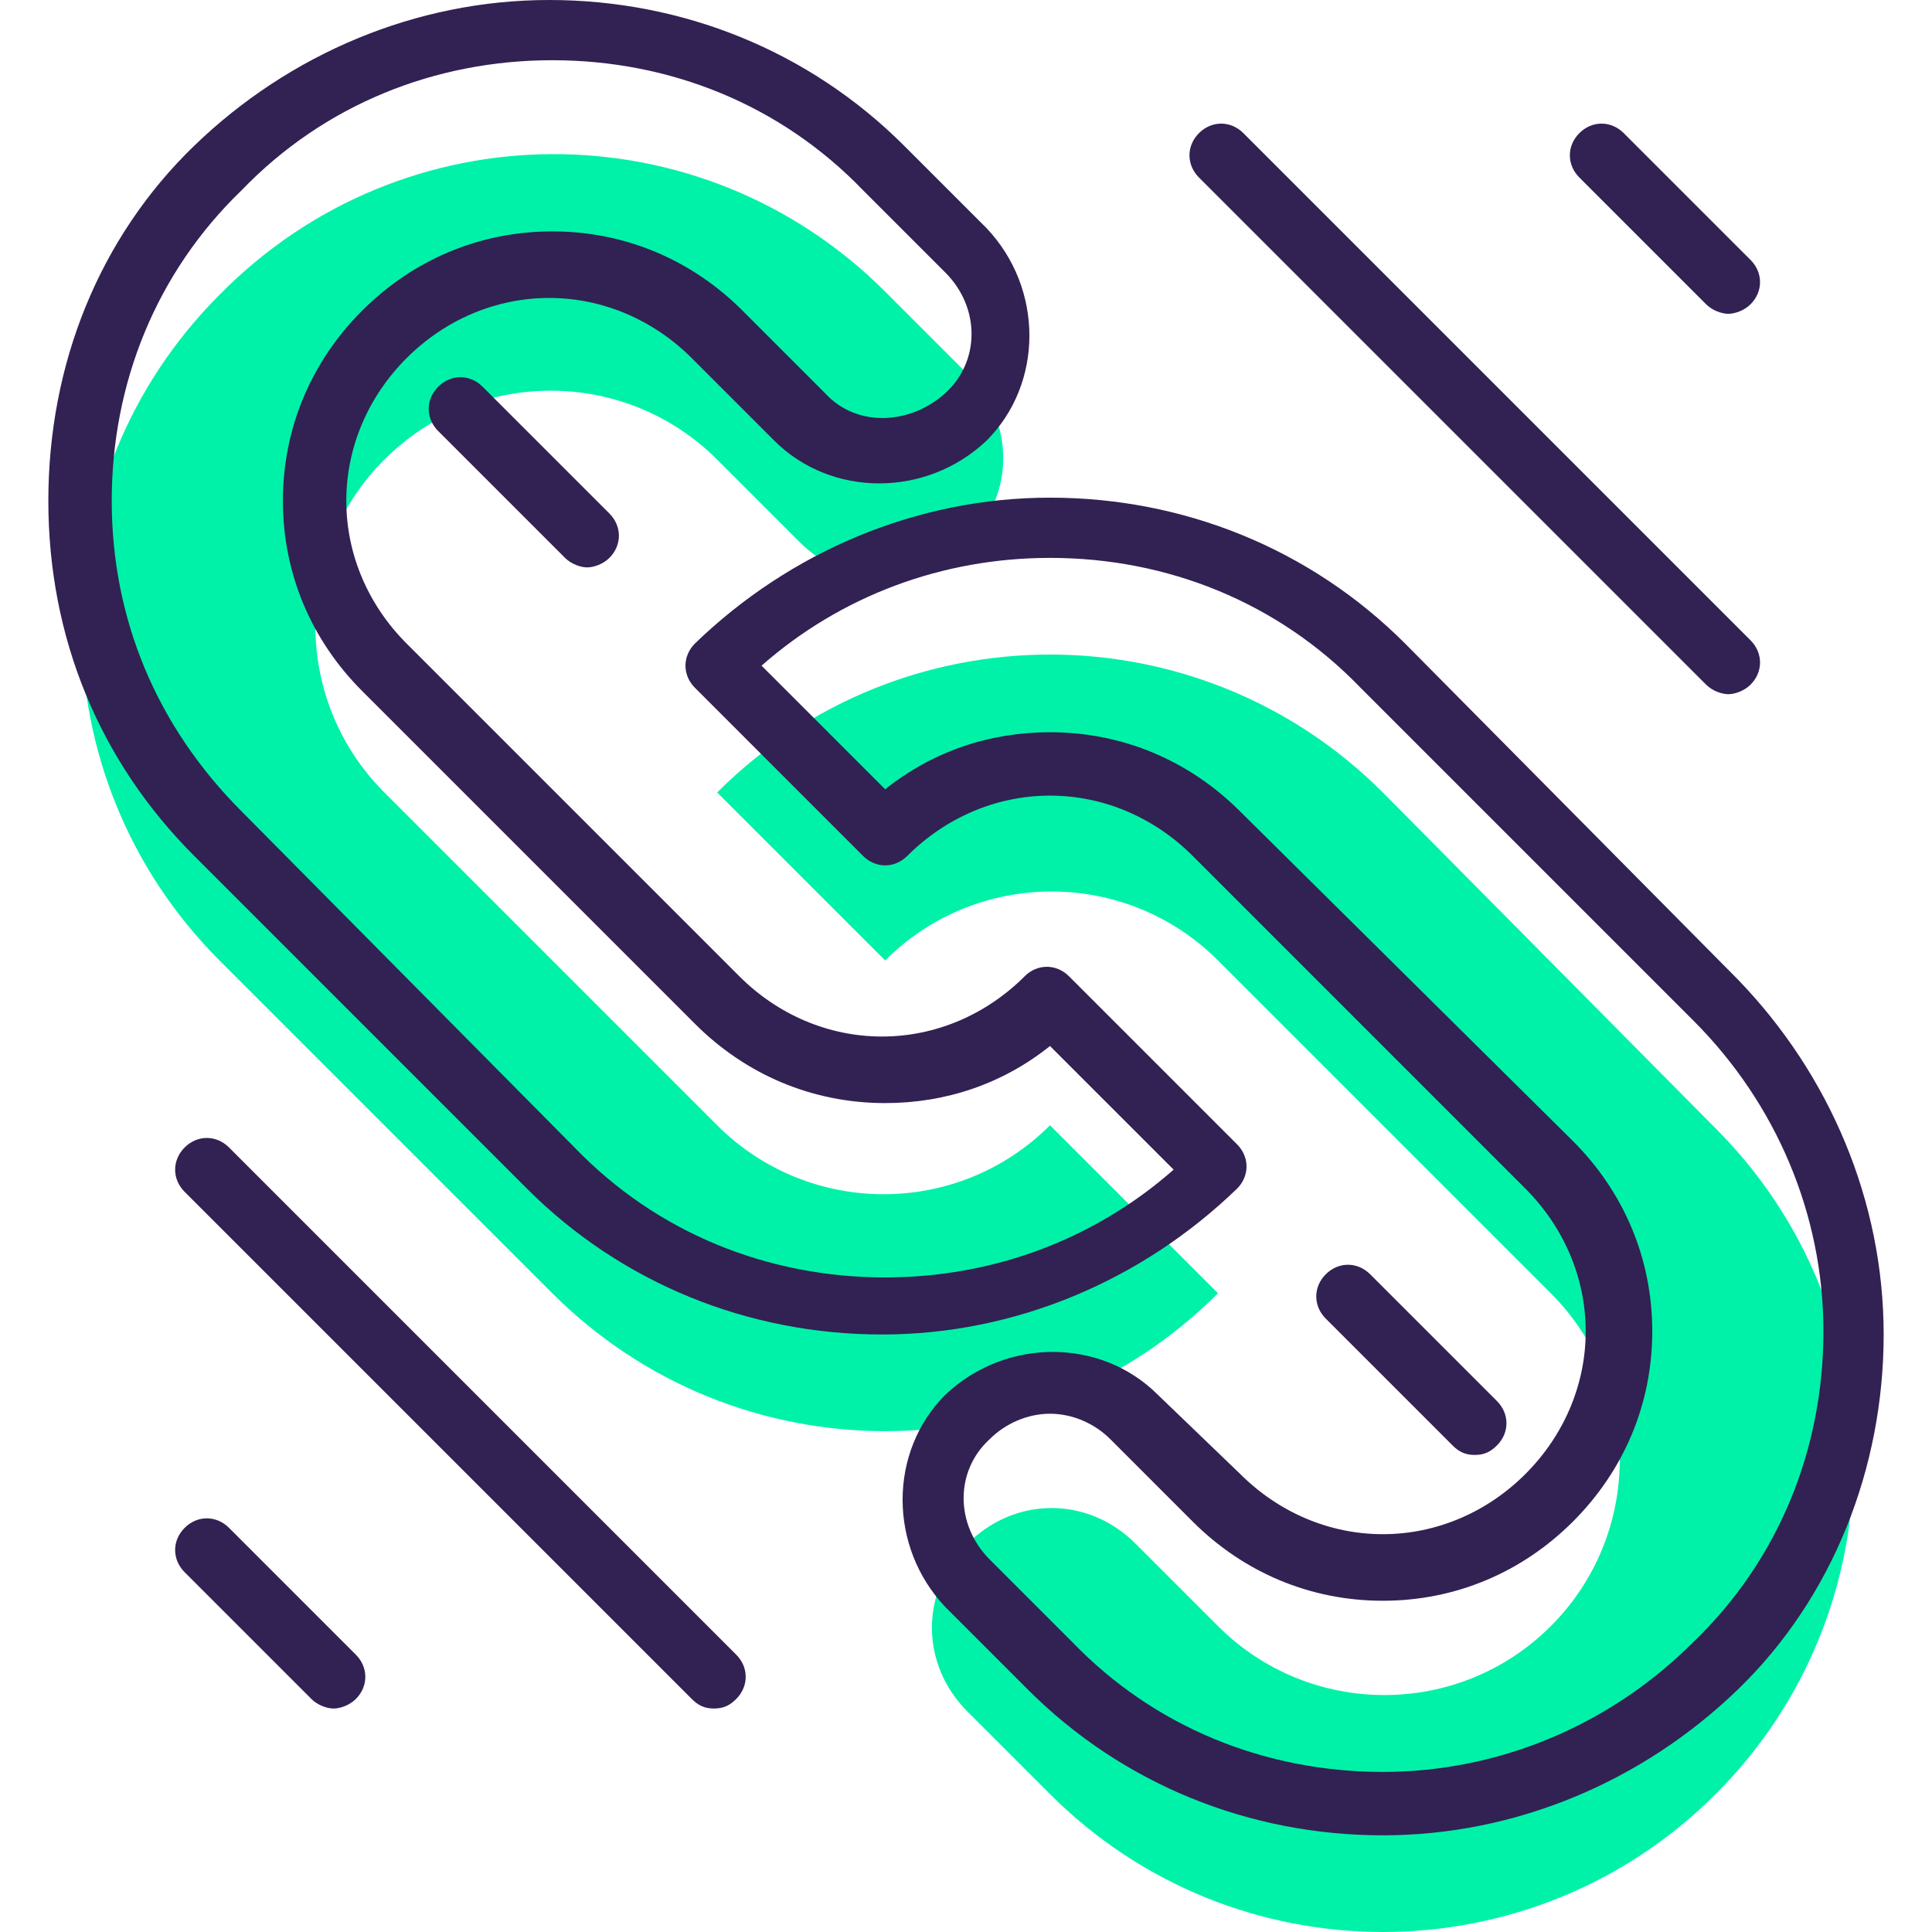
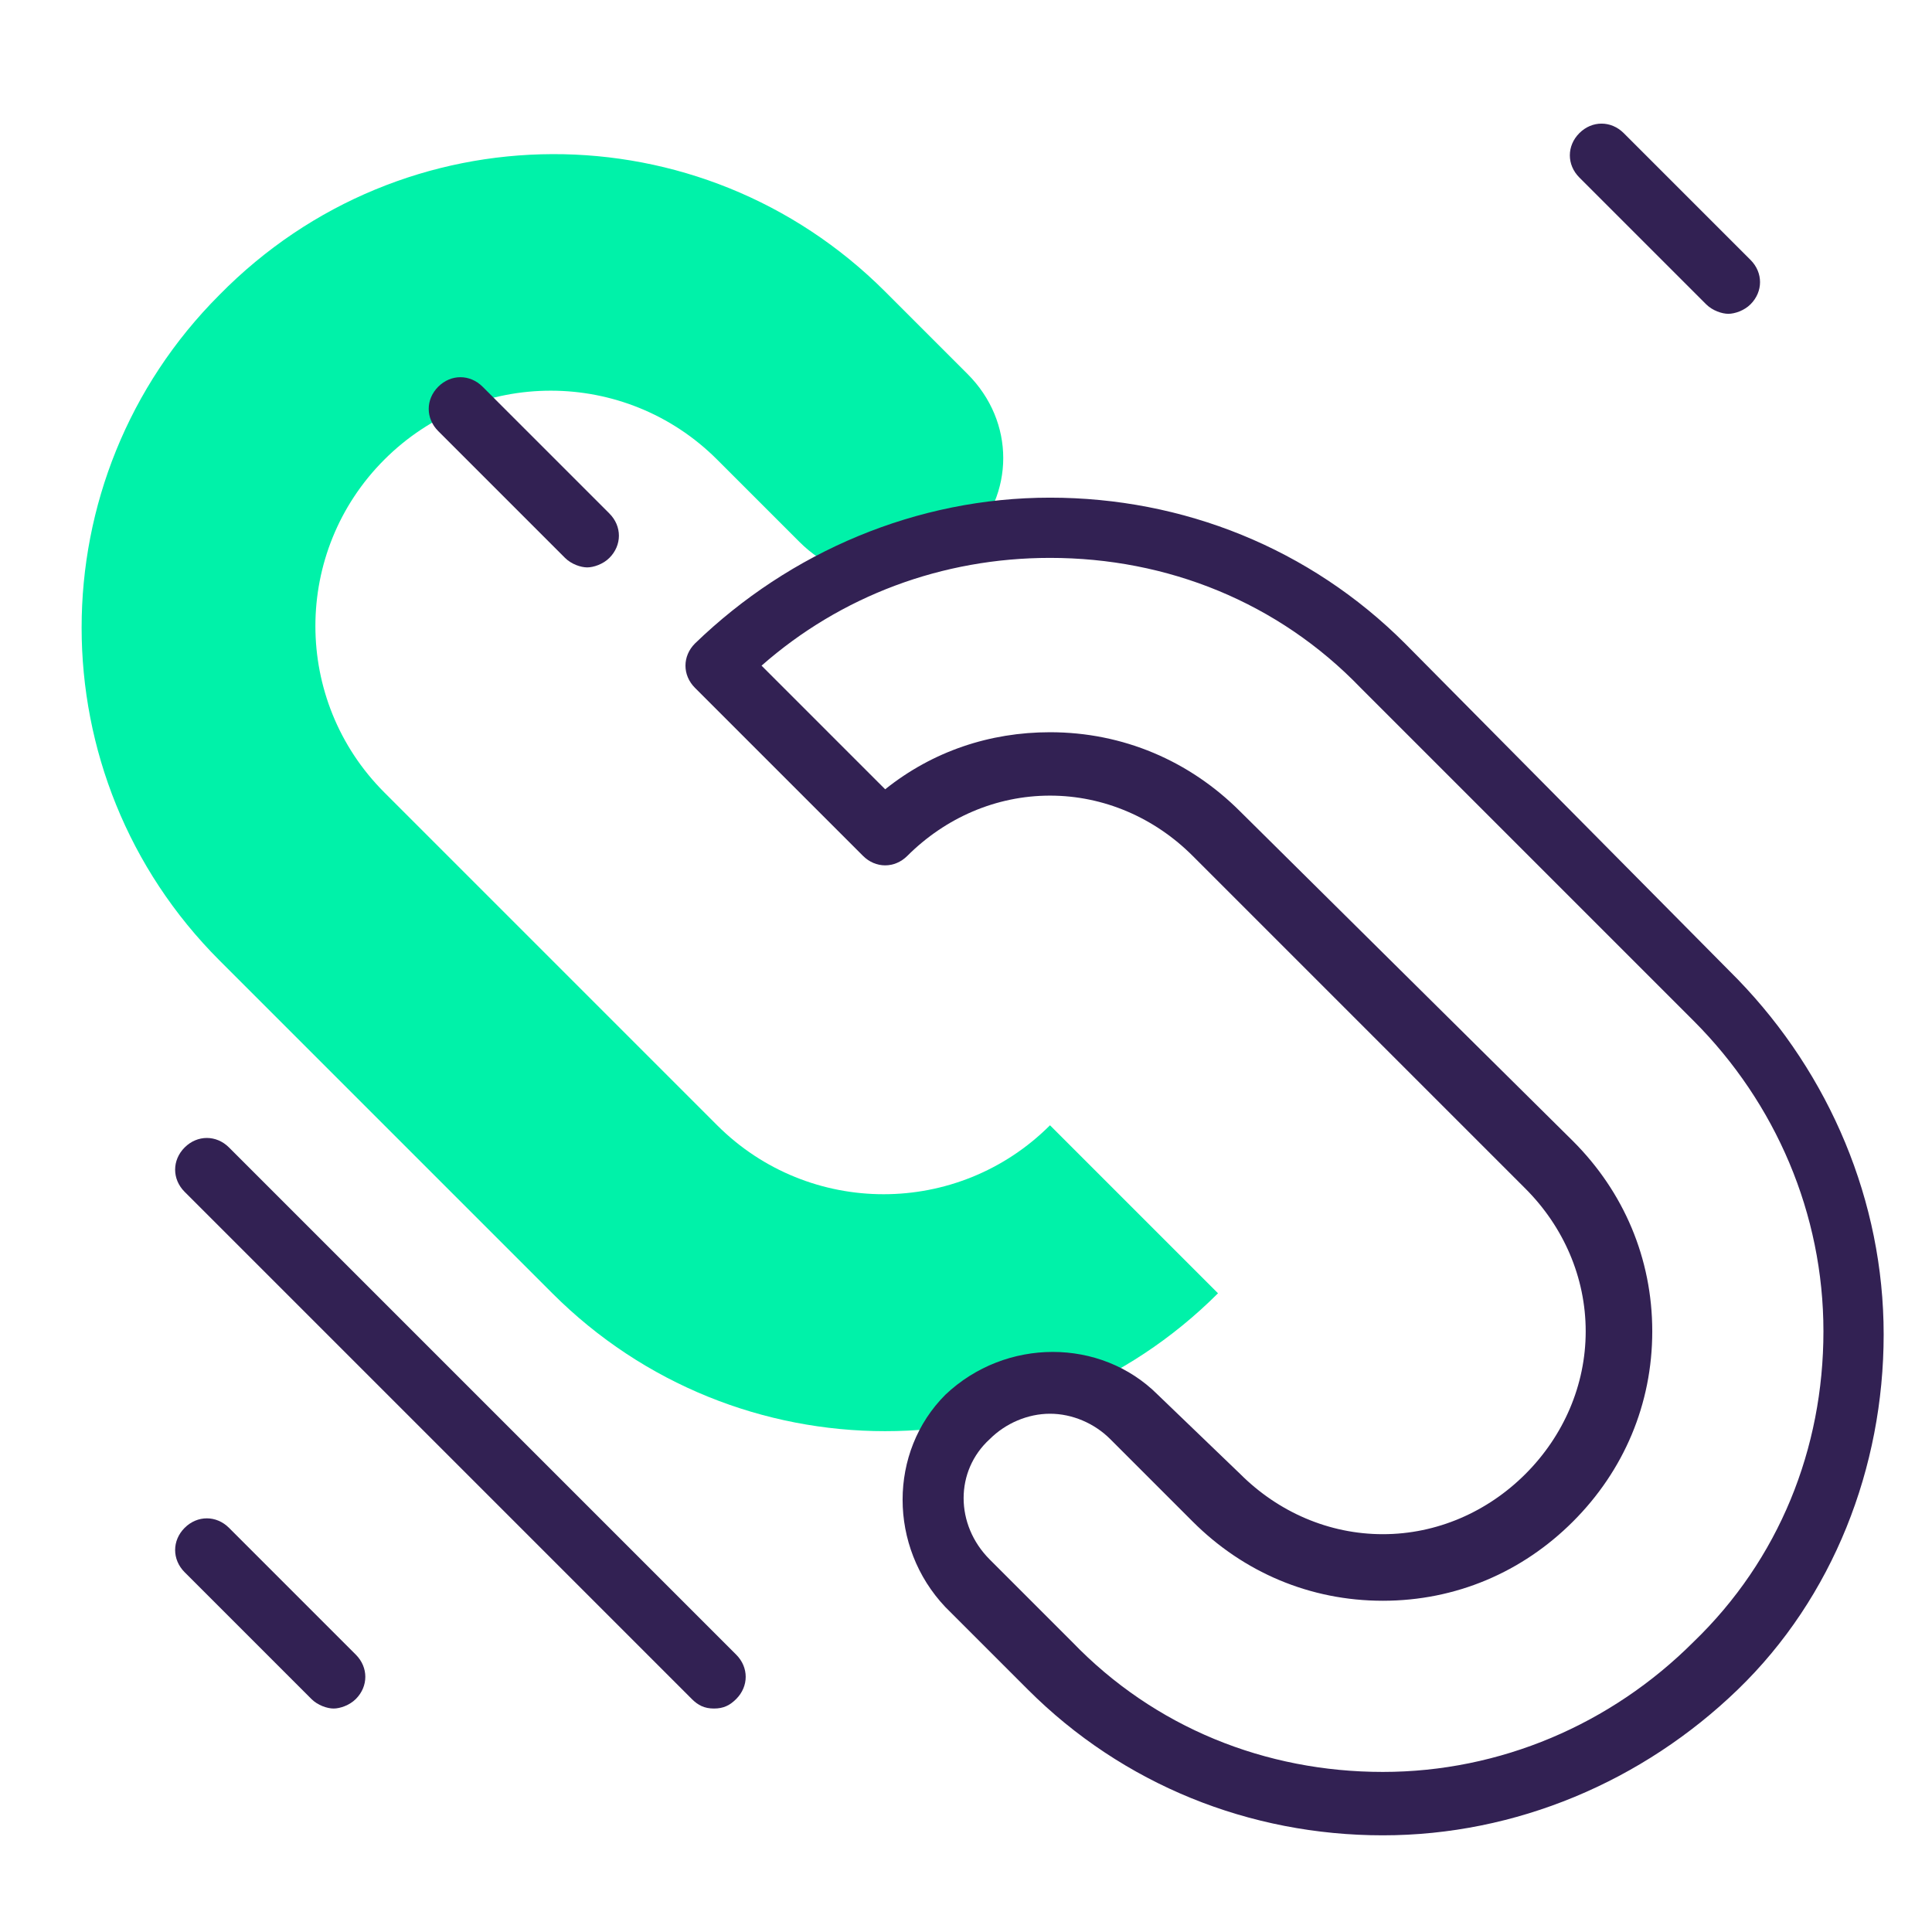
<svg xmlns="http://www.w3.org/2000/svg" id="Capa_1" x="0px" y="0px" viewBox="0 0 487.6 487.6" style="enable-background:new 0 0 487.6 487.6;" xml:space="preserve">
  <g>
-     <path style="fill:#00F2A9;" d="M349,200c-46.4-46.4-121.6-46.4-168,0l42.4,42.4l0,0c23.2-23.2,60.8-23.2,84,0l84,84   c23.2,23.2,23.2,60.8,0,84s-60.8,23.2-84,0l-20.8-20.8c-12-12-30.4-12-42.4,0s-12,30.4,0,42.4l20.8,20.8   c46.4,46.4,121.6,46.4,168,0c46.4-46.4,46.4-121.6,0-168L349,200z" />
    <path style="fill:#00F2A9;" d="M55.4,74.4C9,120.8,9,196,55.4,242.4l84,84c46.4,46.4,121.6,46.4,168,0L265,284l0,0   c-23.2,23.2-60.8,23.2-84,0l-84-84c-23.2-23.2-23.2-60.8,0-84s60.8-23.2,84,0l20.8,20.8c12,12,30.4,12,42.4,0s12-30.4,0-42.4   l-20.8-20.8C177,27.2,101.8,27.2,55.4,74.4L55.4,74.4z" />
  </g>
  <g>
    <path style="fill:#322153;" d="M354.6,162.4c-24-24-56-36.8-89.6-36.8s-65.6,13.6-89.6,36.8c-3.2,3.2-3.2,8,0,11.2l42.4,42.4   c3.2,3.2,8,3.2,11.2,0c9.6-9.6,22.4-15.2,36-15.2s26.4,5.6,36,15.2l84,84c9.6,9.6,15.2,22.4,15.2,36c0,13.6-5.6,26.4-15.2,36   c-9.6,9.6-22.4,15.2-36,15.2s-26.4-5.6-36-15.2l-20.8-20c-14.4-14.4-38.4-14.4-53.6,0c-14.4,14.4-14.4,38.4,0,53.6l20.8,20.8   c24,24,56,36.8,89.6,36.8s65.6-13.6,89.6-36.8c24-23.2,36.8-56,36.8-89.6c0-33.6-13.6-65.6-36.8-89.6L354.6,162.4z M427.4,414.4   c-20.8,20.8-48.8,32.8-78.4,32.8s-57.6-11.2-78.4-32.8l-20.8-20.8c-8.8-8.8-8.8-22.4,0-30.4c4-4,9.6-6.4,15.2-6.4   s11.2,2.4,15.2,6.4L301,384c12.8,12.8,29.6,20,48,20s35.2-7.2,48-20s20-29.6,20-48c0-18.4-7.2-35.2-20-48l-84-83.2   c-12.8-12.8-29.6-20-48-20c-15.2,0-29.6,4.8-41.6,14.4L192.2,168c20-17.6,45.6-27.2,72.8-27.2c29.6,0,57.6,11.2,78.4,32.8l84,84   c20.8,20.8,32.8,48.8,32.8,78.4C460.2,365.6,449,393.6,427.4,414.4z" />
-     <path style="fill:#322153;" d="M49,216l84,84c24,24,56,36.8,89.6,36.8s65.6-13.6,89.6-36.8c3.2-3.2,3.2-8,0-11.2l-42.4-42.4   c-3.2-3.2-8-3.2-11.2,0c-9.6,9.6-22.4,15.2-36,15.2s-26.4-5.6-36-15.2l-84-84c-9.6-9.6-15.2-22.4-15.2-36s5.6-26.4,15.2-36   c9.6-9.6,22.4-15.2,36-15.2c13.6,0,26.4,5.6,36,15.2l20.8,20.8c14.4,14.4,38.4,14.4,53.6,0c14.4-14.4,14.4-38.4,0-53.6l-20.8-20.8   c-24-24-56-36.8-89.6-36.8S73,13.6,49,36.8S12.2,92,12.2,126.4S25,192,49,216z M61,48c20.8-21.6,48.8-32.8,78.4-32.8   S197,26.4,217.8,48l20.8,20.8c8.8,8.8,8.8,22.4,0,30.4s-22.4,8.8-30.4,0l-20.8-20.8c-12.8-12.8-29.6-20-48-20s-35.2,7.2-48,20   s-20,29.6-20,48s7.2,35.2,20,48l84,84c12.8,12.8,29.6,20,48,20c15.2,0,29.6-4.8,41.6-14.4l31.2,31.2c-20,17.6-45.6,27.2-72.8,27.2   c-29.6,0-57.6-11.2-78.4-32.8l-84-84.8c-21.6-21.6-32.8-48.8-32.8-78.4S39.4,68.8,61,48z" />
    <path style="fill:#322153;" d="M110.6,97.6c-3.2,3.2-3.2,8,0,11.2l32,32c1.6,1.6,4,2.4,5.6,2.4s4-0.8,5.6-2.4c3.2-3.2,3.2-8,0-11.2   l-32-32C118.6,94.4,113.8,94.4,110.6,97.6z" />
-     <path style="fill:#322153;" d="M372.2,367.2c2.4,0,4-0.8,5.6-2.4c3.2-3.2,3.2-8,0-11.2l-32-32c-3.2-3.2-8-3.2-11.2,0s-3.2,8,0,11.2   l32,32C368.2,366.4,369.8,367.2,372.2,367.2z" />
-     <path style="fill:#322153;" d="M313.8,33.6c-3.2-3.2-8-3.2-11.2,0s-3.2,8,0,11.2l128,128c1.6,1.6,4,2.4,5.6,2.4s4-0.8,5.6-2.4   c3.2-3.2,3.2-8,0-11.2L313.8,33.6z" />
    <path style="fill:#322153;" d="M441.8,65.6l-32-32c-3.2-3.2-8-3.2-11.2,0s-3.2,8,0,11.2l32,32c1.6,1.6,4,2.4,5.6,2.4s4-0.8,5.6-2.4   C445,73.6,445,68.8,441.8,65.6z" />
    <path style="fill:#322153;" d="M180.2,431.2c2.4,0,4-0.8,5.6-2.4c3.2-3.2,3.2-8,0-11.2l-128-128c-3.2-3.2-8-3.2-11.2,0   s-3.2,8,0,11.2l128,128C176.2,430.4,177.8,431.2,180.2,431.2z" />
    <path style="fill:#322153;" d="M46.6,385.6c-3.2,3.2-3.2,8,0,11.2l32,32c1.6,1.6,4,2.4,5.6,2.4c1.6,0,4-0.8,5.6-2.4   c3.2-3.2,3.2-8,0-11.2l-32-32C54.6,382.4,49.8,382.4,46.6,385.6z" />
  </g>
  <g>
</g>
  <g>
</g>
  <g>
</g>
  <g>
</g>
  <g>
</g>
  <g>
</g>
  <g>
</g>
  <g>
</g>
  <g>
</g>
  <g>
</g>
  <g>
</g>
  <g>
</g>
  <g>
</g>
  <g>
</g>
  <g>
</g>
</svg>